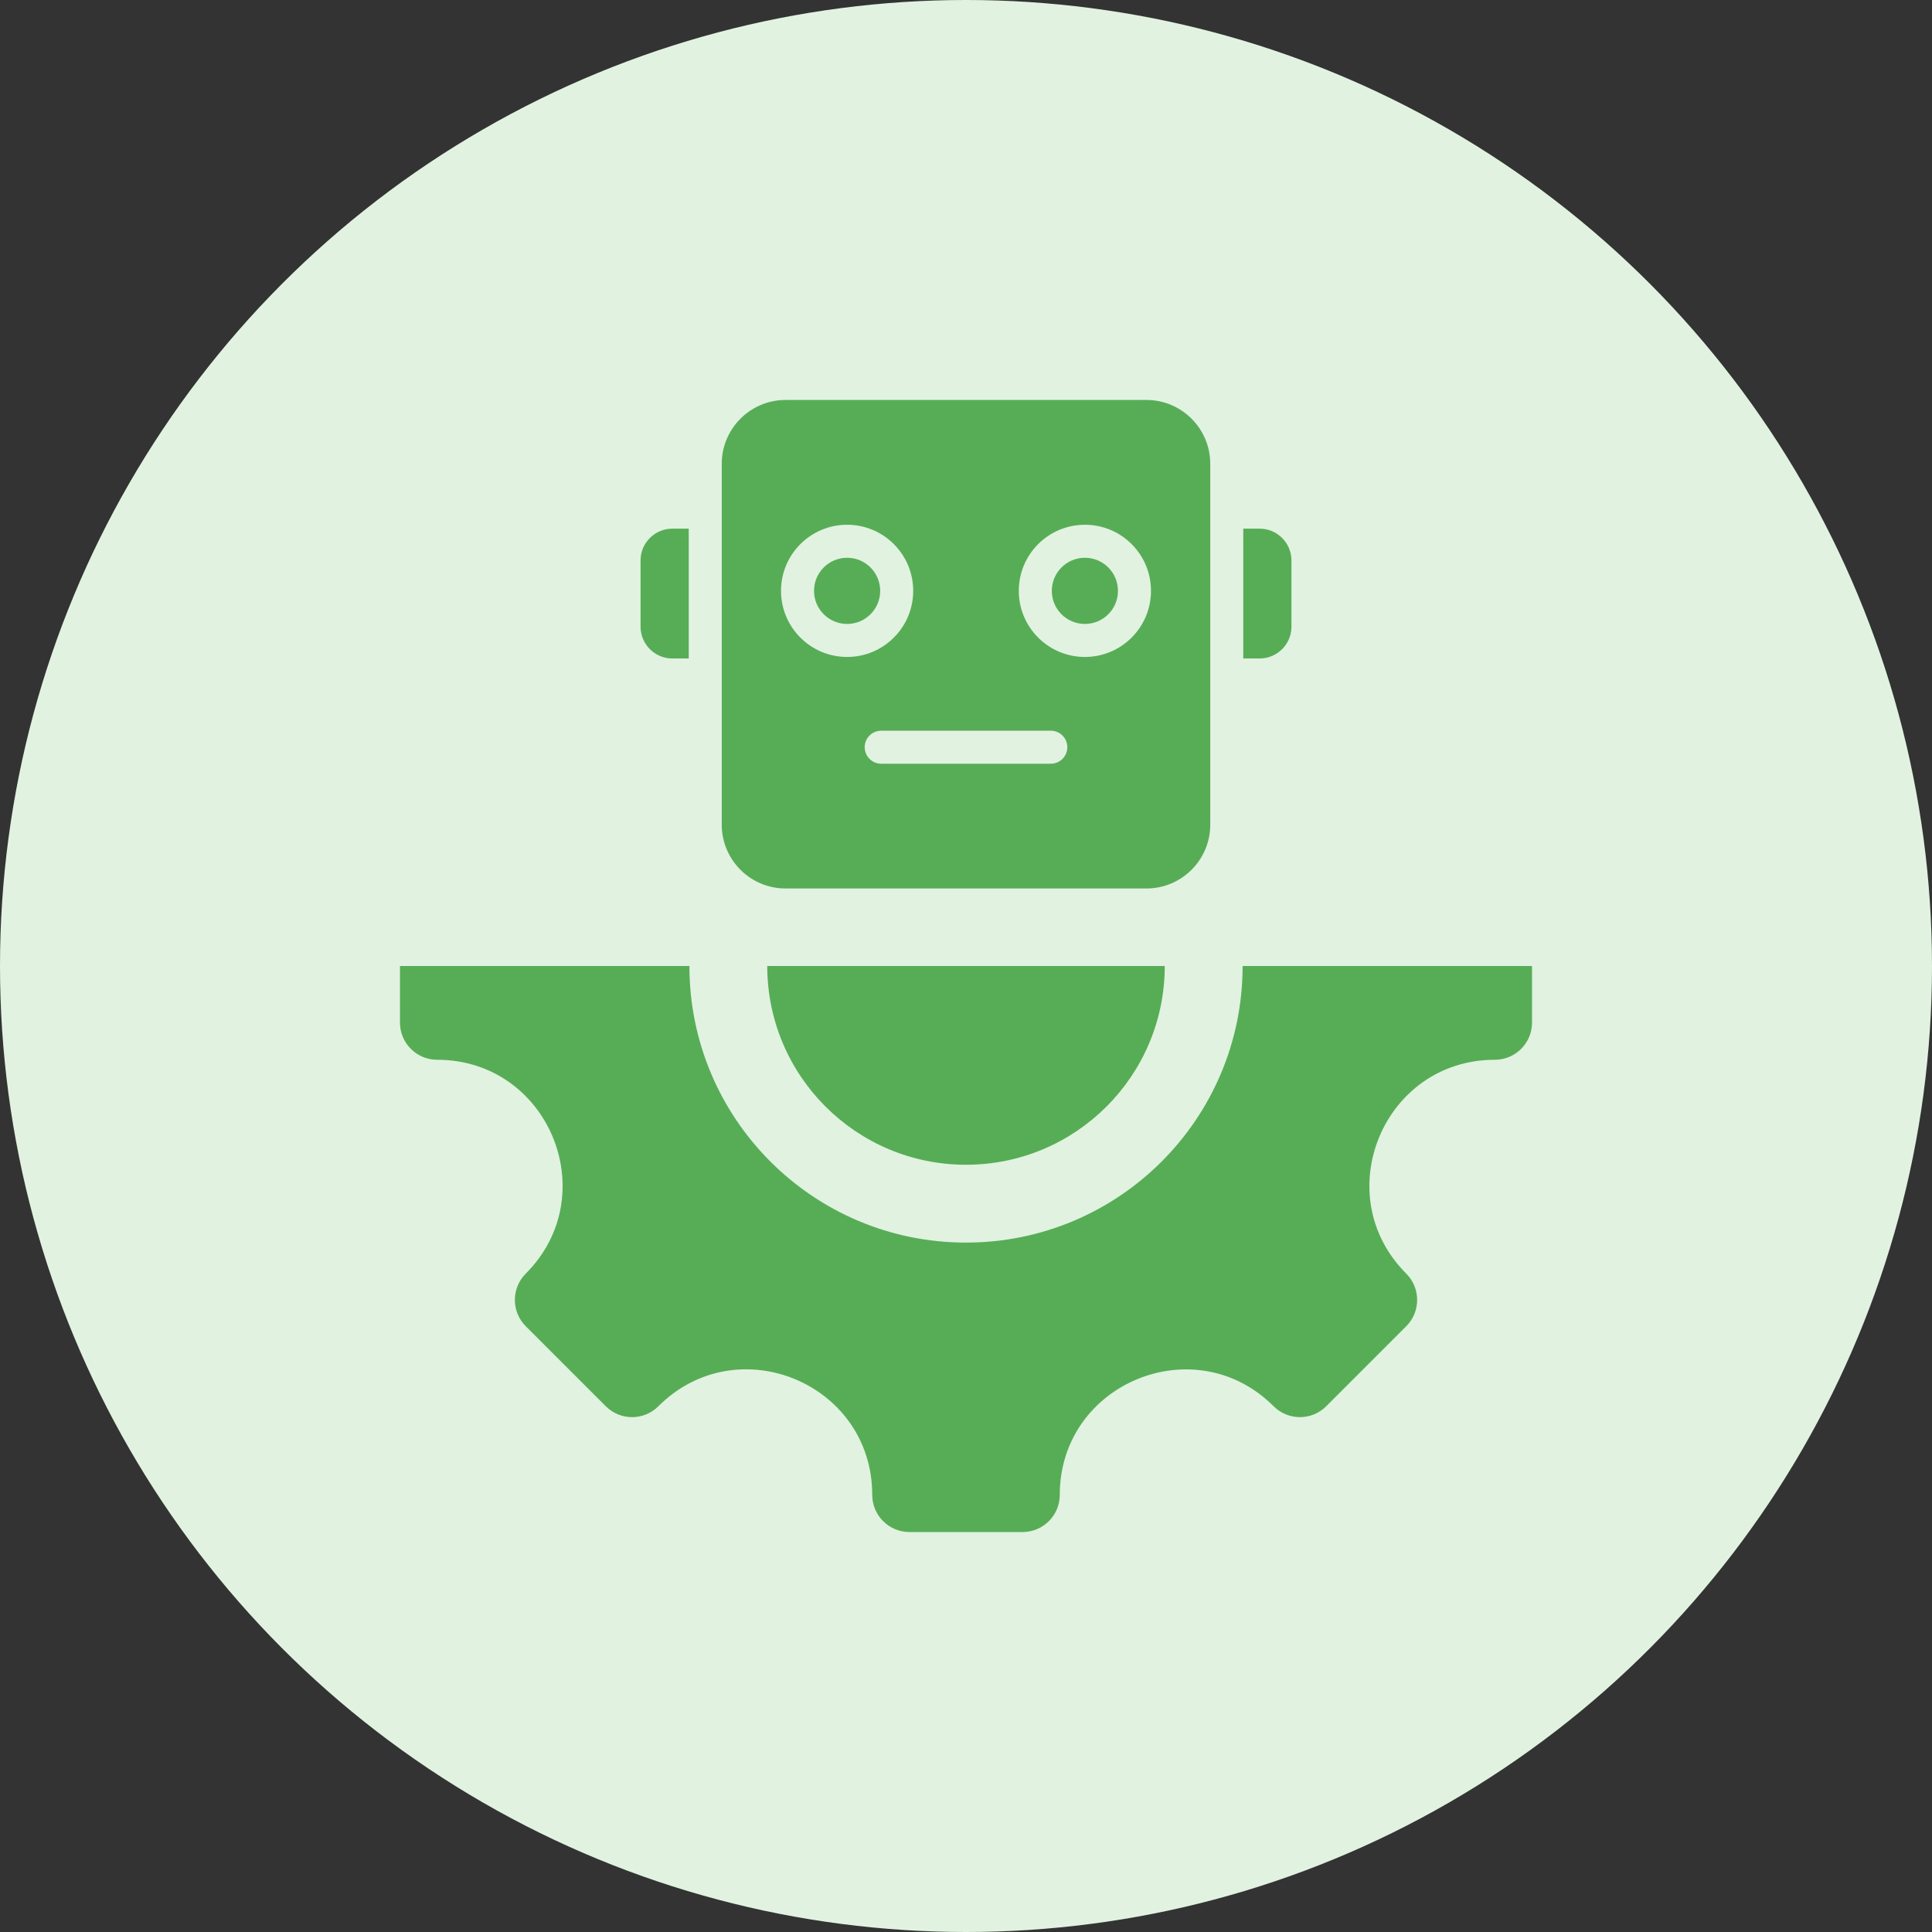
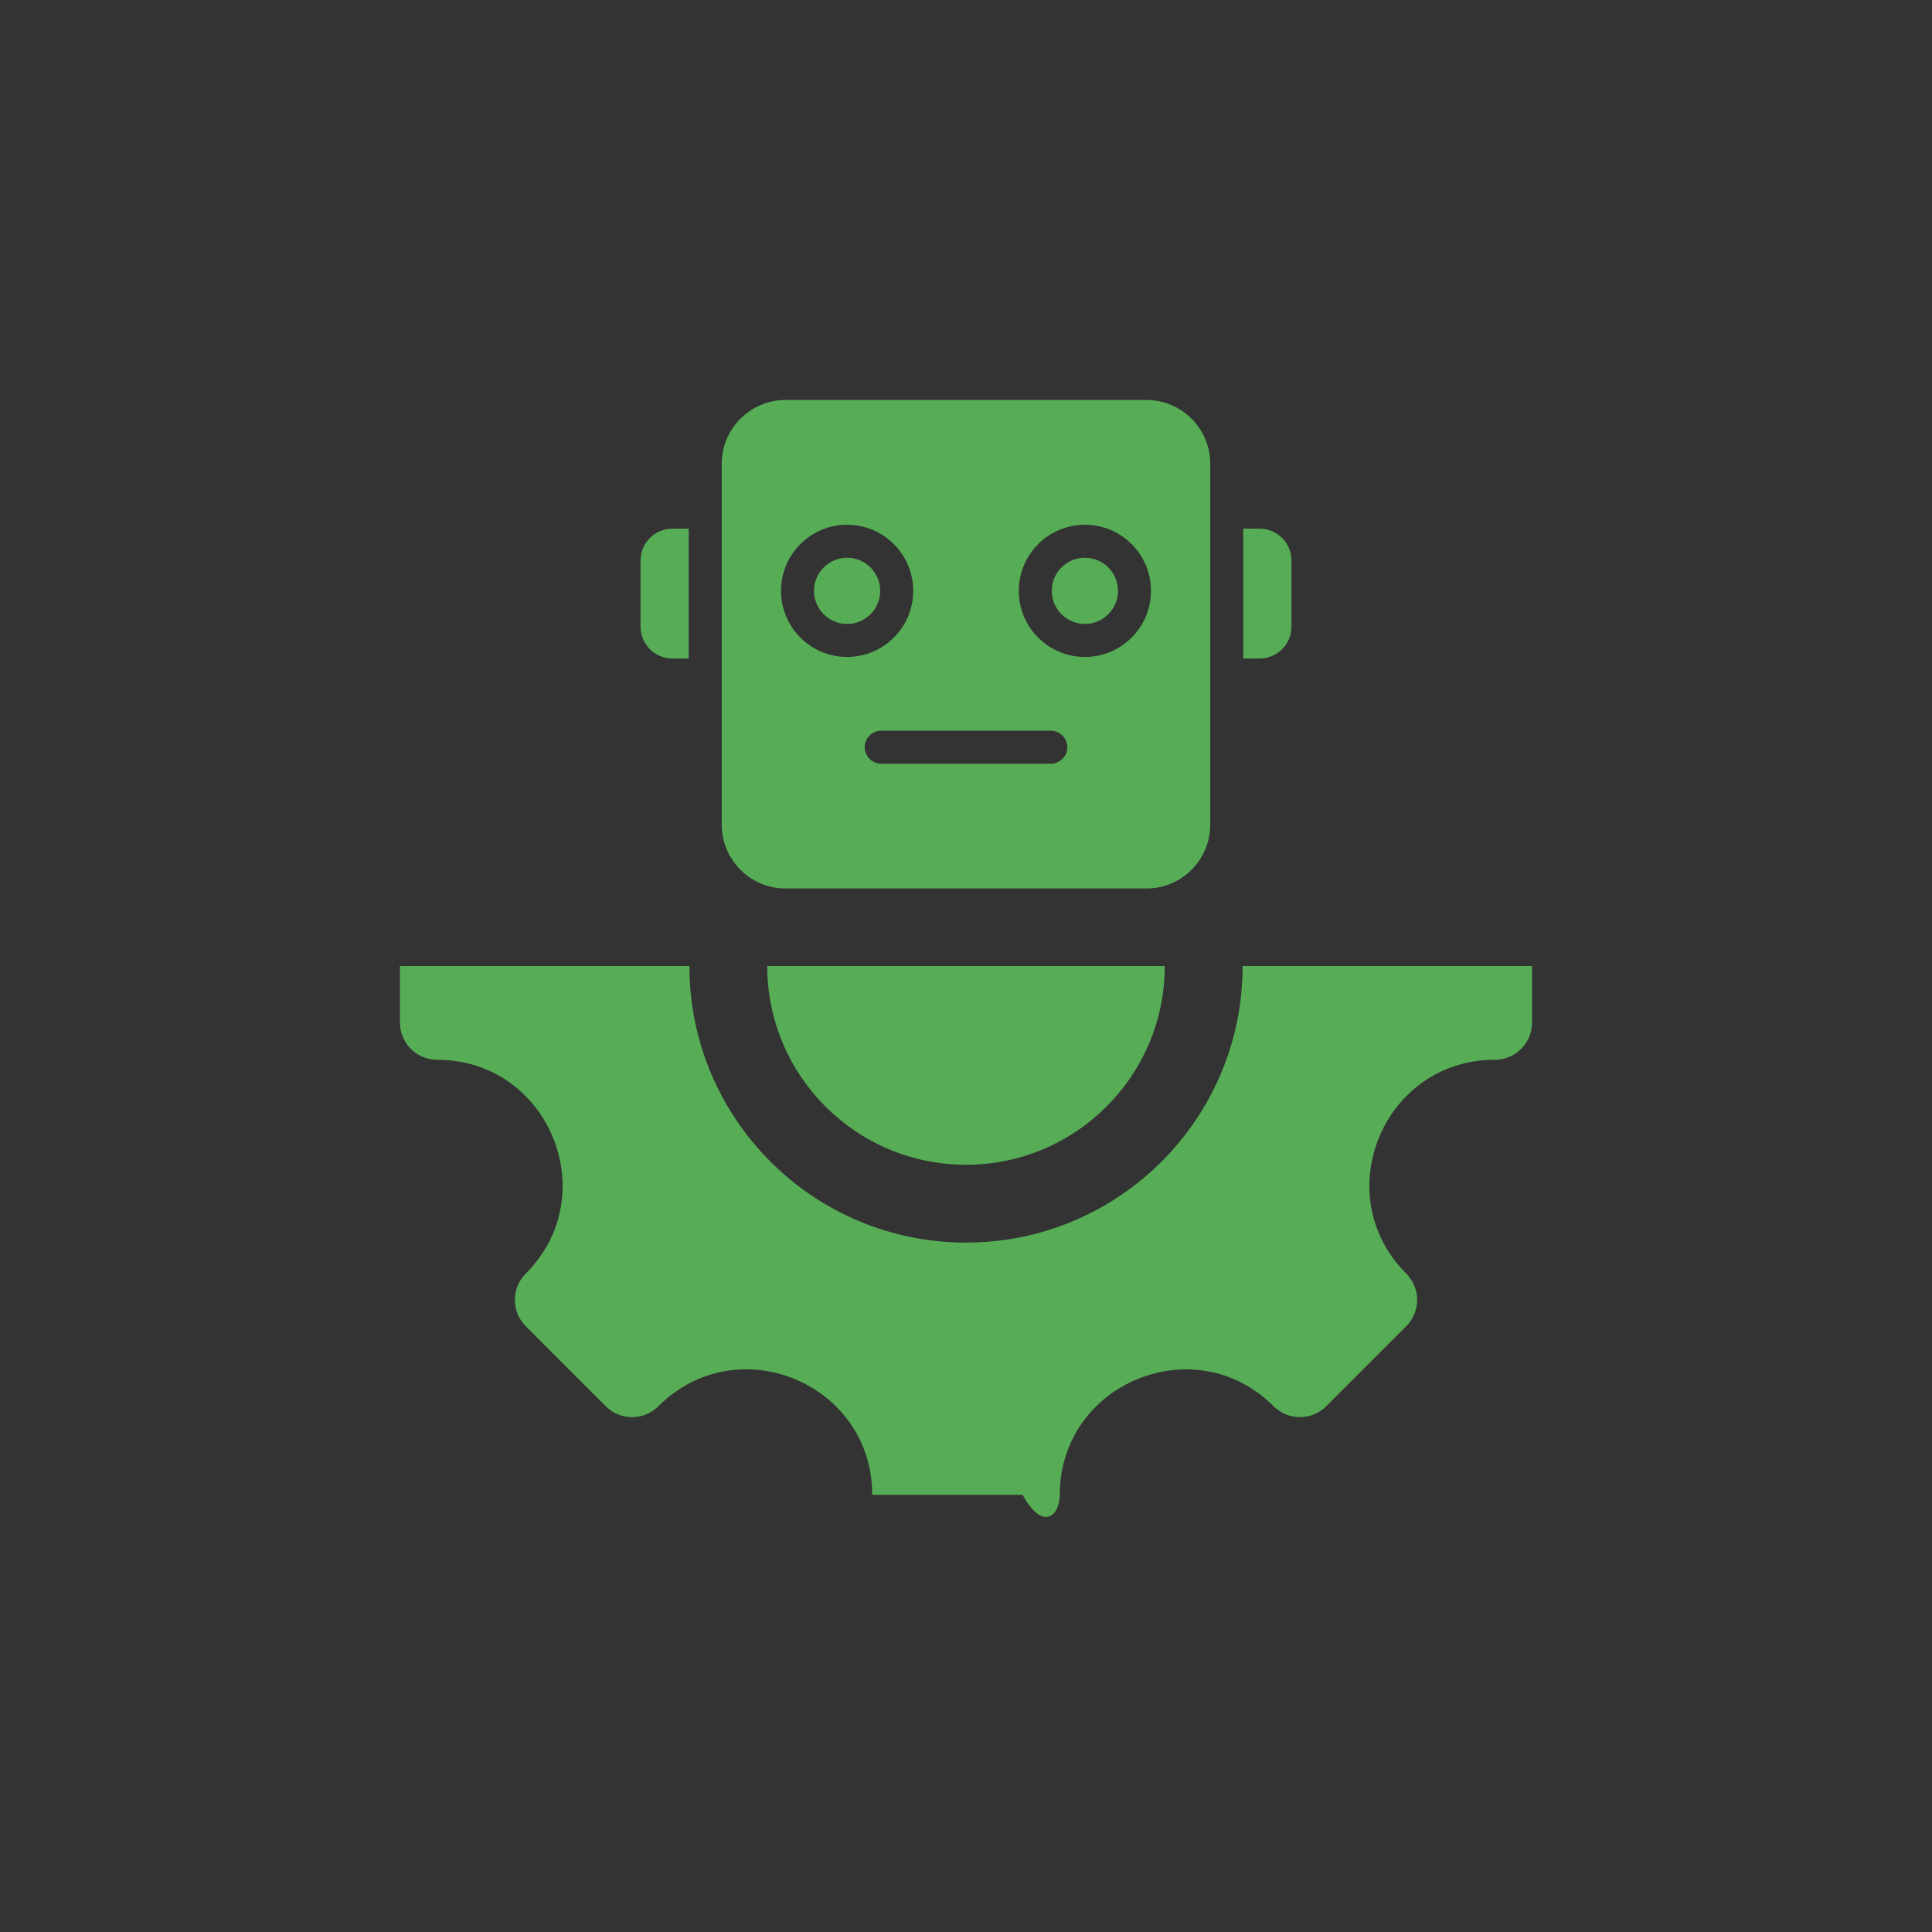
<svg xmlns="http://www.w3.org/2000/svg" width="80" height="80" viewBox="0 0 80 80" fill="none">
  <rect x="0" y="0" width="80" height="80" fill="#333333" stroke="none" />
-   <circle cx="40" cy="40" r="40" fill="#E1F2E1" />
-   <path fill-rule="evenodd" clip-rule="evenodd" d="M27.837 21.891H28.519V27.266H27.837C27.115 27.266 26.524 26.675 26.524 25.953V23.204C26.524 22.482 27.115 21.891 27.837 21.891ZM48.23 40C48.23 44.545 44.545 48.23 40 48.23C35.455 48.23 31.77 44.545 31.77 40H48.23ZM61.898 43.883C62.748 43.883 63.438 43.194 63.438 42.344V40H51.454C51.454 46.326 46.326 51.453 40 51.453C33.674 51.453 28.547 46.326 28.547 40H16.562V42.344C16.562 43.194 17.252 43.883 18.102 43.883C22.718 43.883 25.033 49.475 21.77 52.738C21.169 53.34 21.169 54.315 21.77 54.916L25.084 58.23C25.686 58.831 26.66 58.831 27.262 58.23C30.529 54.963 36.117 57.277 36.117 61.898C36.117 62.749 36.806 63.438 37.656 63.438H42.344C43.194 63.438 43.883 62.749 43.883 61.898C43.883 57.283 49.475 54.967 52.738 58.23C53.339 58.831 54.315 58.831 54.916 58.23L58.23 54.916C58.831 54.315 58.831 53.34 58.23 52.738C54.967 49.475 57.282 43.883 61.898 43.883ZM32.525 16.562H47.475C48.928 16.562 50.114 17.748 50.114 19.202V34.151C50.114 35.605 48.928 36.79 47.475 36.79H32.525C31.072 36.79 29.886 35.605 29.886 34.151V19.202C29.886 17.748 31.072 16.562 32.525 16.562ZM44.923 21.729C43.412 21.729 42.186 22.954 42.186 24.466C42.186 25.977 43.412 27.203 44.923 27.203C46.435 27.203 47.66 25.977 47.66 24.466C47.66 22.954 46.435 21.729 44.923 21.729ZM44.923 23.096C44.166 23.096 43.553 23.709 43.553 24.466C43.553 25.223 44.166 25.836 44.923 25.836C45.68 25.836 46.293 25.223 46.293 24.466C46.293 23.709 45.68 23.096 44.923 23.096ZM35.077 21.729C33.565 21.729 32.34 22.954 32.34 24.466C32.34 25.977 33.565 27.203 35.077 27.203C36.589 27.203 37.814 25.977 37.814 24.466C37.814 22.954 36.588 21.729 35.077 21.729ZM35.077 23.096C34.32 23.096 33.707 23.709 33.707 24.466C33.707 25.223 34.32 25.836 35.077 25.836C35.834 25.836 36.447 25.223 36.447 24.466C36.447 23.709 35.834 23.096 35.077 23.096ZM43.511 30.257H36.489C36.111 30.257 35.805 30.563 35.805 30.94C35.805 31.318 36.111 31.624 36.489 31.624H43.511C43.889 31.624 44.195 31.318 44.195 30.94C44.195 30.563 43.889 30.257 43.511 30.257ZM51.481 21.891H52.163C52.885 21.891 53.476 22.482 53.476 23.204V25.953C53.476 26.675 52.885 27.266 52.163 27.266H51.481V21.891Z" fill="#57AD56" />
+   <path fill-rule="evenodd" clip-rule="evenodd" d="M27.837 21.891H28.519V27.266H27.837C27.115 27.266 26.524 26.675 26.524 25.953V23.204C26.524 22.482 27.115 21.891 27.837 21.891ZM48.23 40C48.23 44.545 44.545 48.23 40 48.23C35.455 48.23 31.77 44.545 31.77 40H48.23ZM61.898 43.883C62.748 43.883 63.438 43.194 63.438 42.344V40H51.454C51.454 46.326 46.326 51.453 40 51.453C33.674 51.453 28.547 46.326 28.547 40H16.562V42.344C16.562 43.194 17.252 43.883 18.102 43.883C22.718 43.883 25.033 49.475 21.77 52.738C21.169 53.34 21.169 54.315 21.77 54.916L25.084 58.23C25.686 58.831 26.66 58.831 27.262 58.23C30.529 54.963 36.117 57.277 36.117 61.898H42.344C43.194 63.438 43.883 62.749 43.883 61.898C43.883 57.283 49.475 54.967 52.738 58.23C53.339 58.831 54.315 58.831 54.916 58.23L58.23 54.916C58.831 54.315 58.831 53.34 58.23 52.738C54.967 49.475 57.282 43.883 61.898 43.883ZM32.525 16.562H47.475C48.928 16.562 50.114 17.748 50.114 19.202V34.151C50.114 35.605 48.928 36.79 47.475 36.79H32.525C31.072 36.79 29.886 35.605 29.886 34.151V19.202C29.886 17.748 31.072 16.562 32.525 16.562ZM44.923 21.729C43.412 21.729 42.186 22.954 42.186 24.466C42.186 25.977 43.412 27.203 44.923 27.203C46.435 27.203 47.66 25.977 47.66 24.466C47.66 22.954 46.435 21.729 44.923 21.729ZM44.923 23.096C44.166 23.096 43.553 23.709 43.553 24.466C43.553 25.223 44.166 25.836 44.923 25.836C45.68 25.836 46.293 25.223 46.293 24.466C46.293 23.709 45.68 23.096 44.923 23.096ZM35.077 21.729C33.565 21.729 32.34 22.954 32.34 24.466C32.34 25.977 33.565 27.203 35.077 27.203C36.589 27.203 37.814 25.977 37.814 24.466C37.814 22.954 36.588 21.729 35.077 21.729ZM35.077 23.096C34.32 23.096 33.707 23.709 33.707 24.466C33.707 25.223 34.32 25.836 35.077 25.836C35.834 25.836 36.447 25.223 36.447 24.466C36.447 23.709 35.834 23.096 35.077 23.096ZM43.511 30.257H36.489C36.111 30.257 35.805 30.563 35.805 30.94C35.805 31.318 36.111 31.624 36.489 31.624H43.511C43.889 31.624 44.195 31.318 44.195 30.94C44.195 30.563 43.889 30.257 43.511 30.257ZM51.481 21.891H52.163C52.885 21.891 53.476 22.482 53.476 23.204V25.953C53.476 26.675 52.885 27.266 52.163 27.266H51.481V21.891Z" fill="#57AD56" />
</svg>